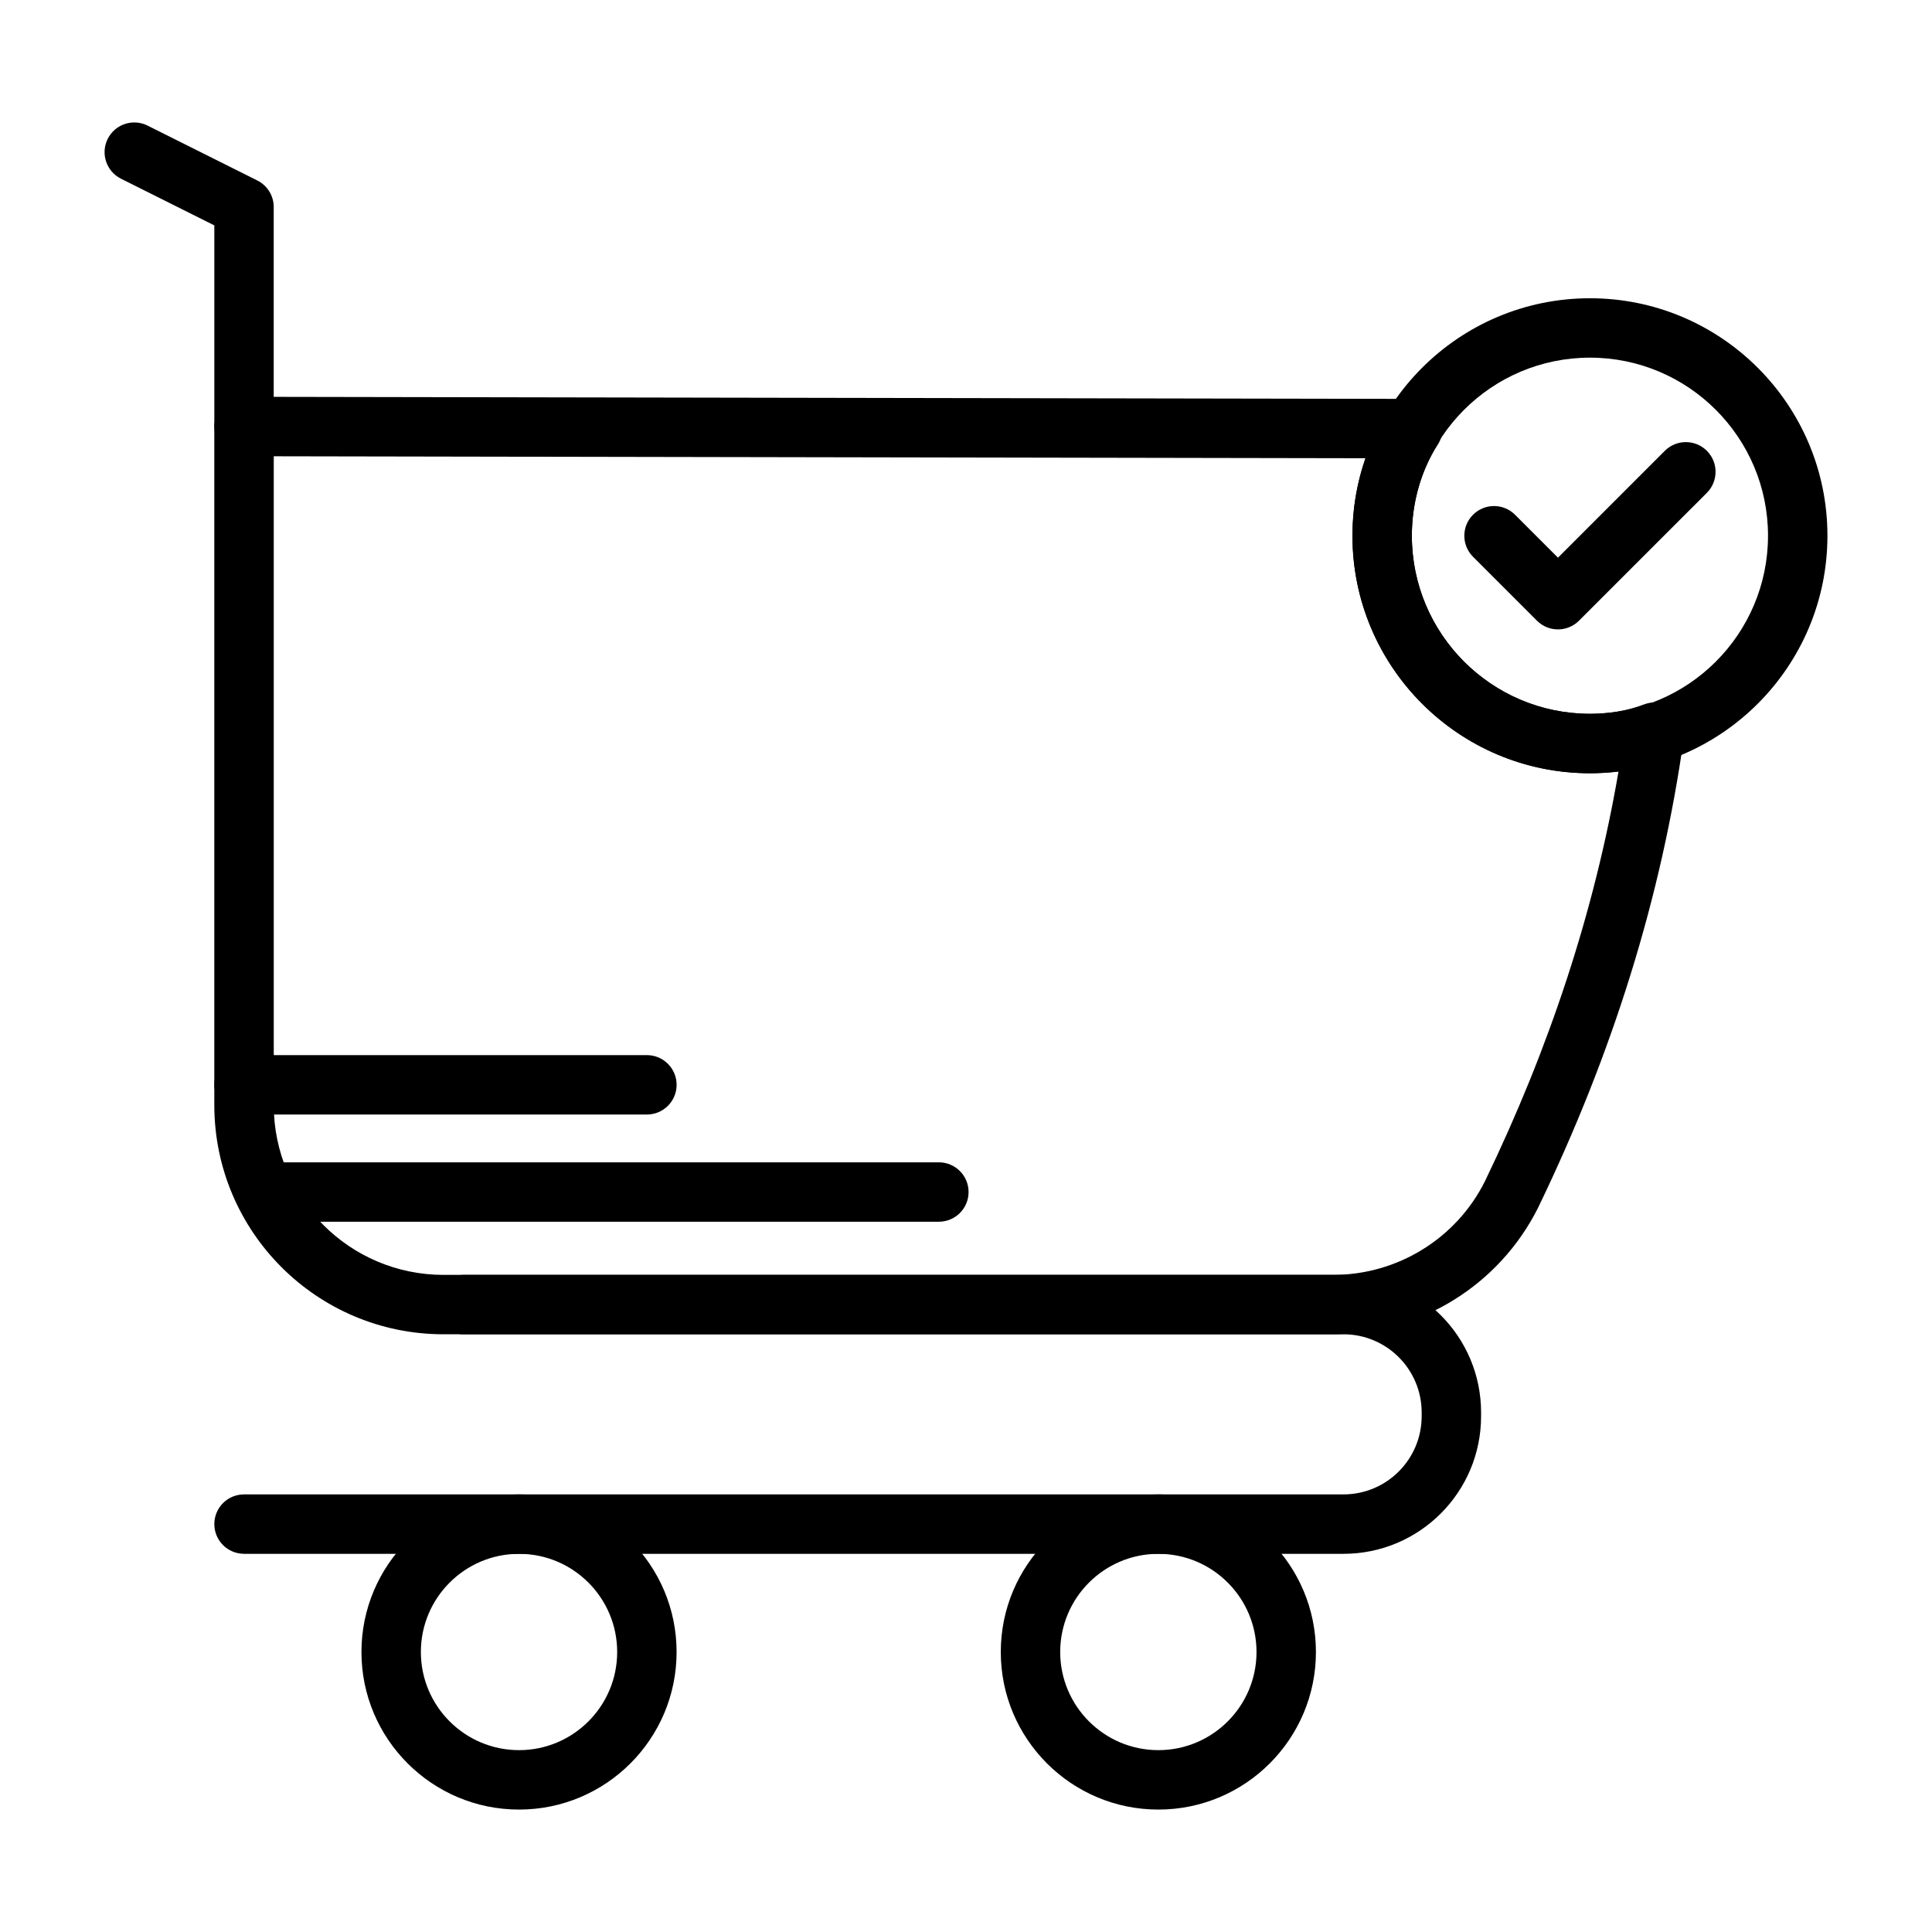
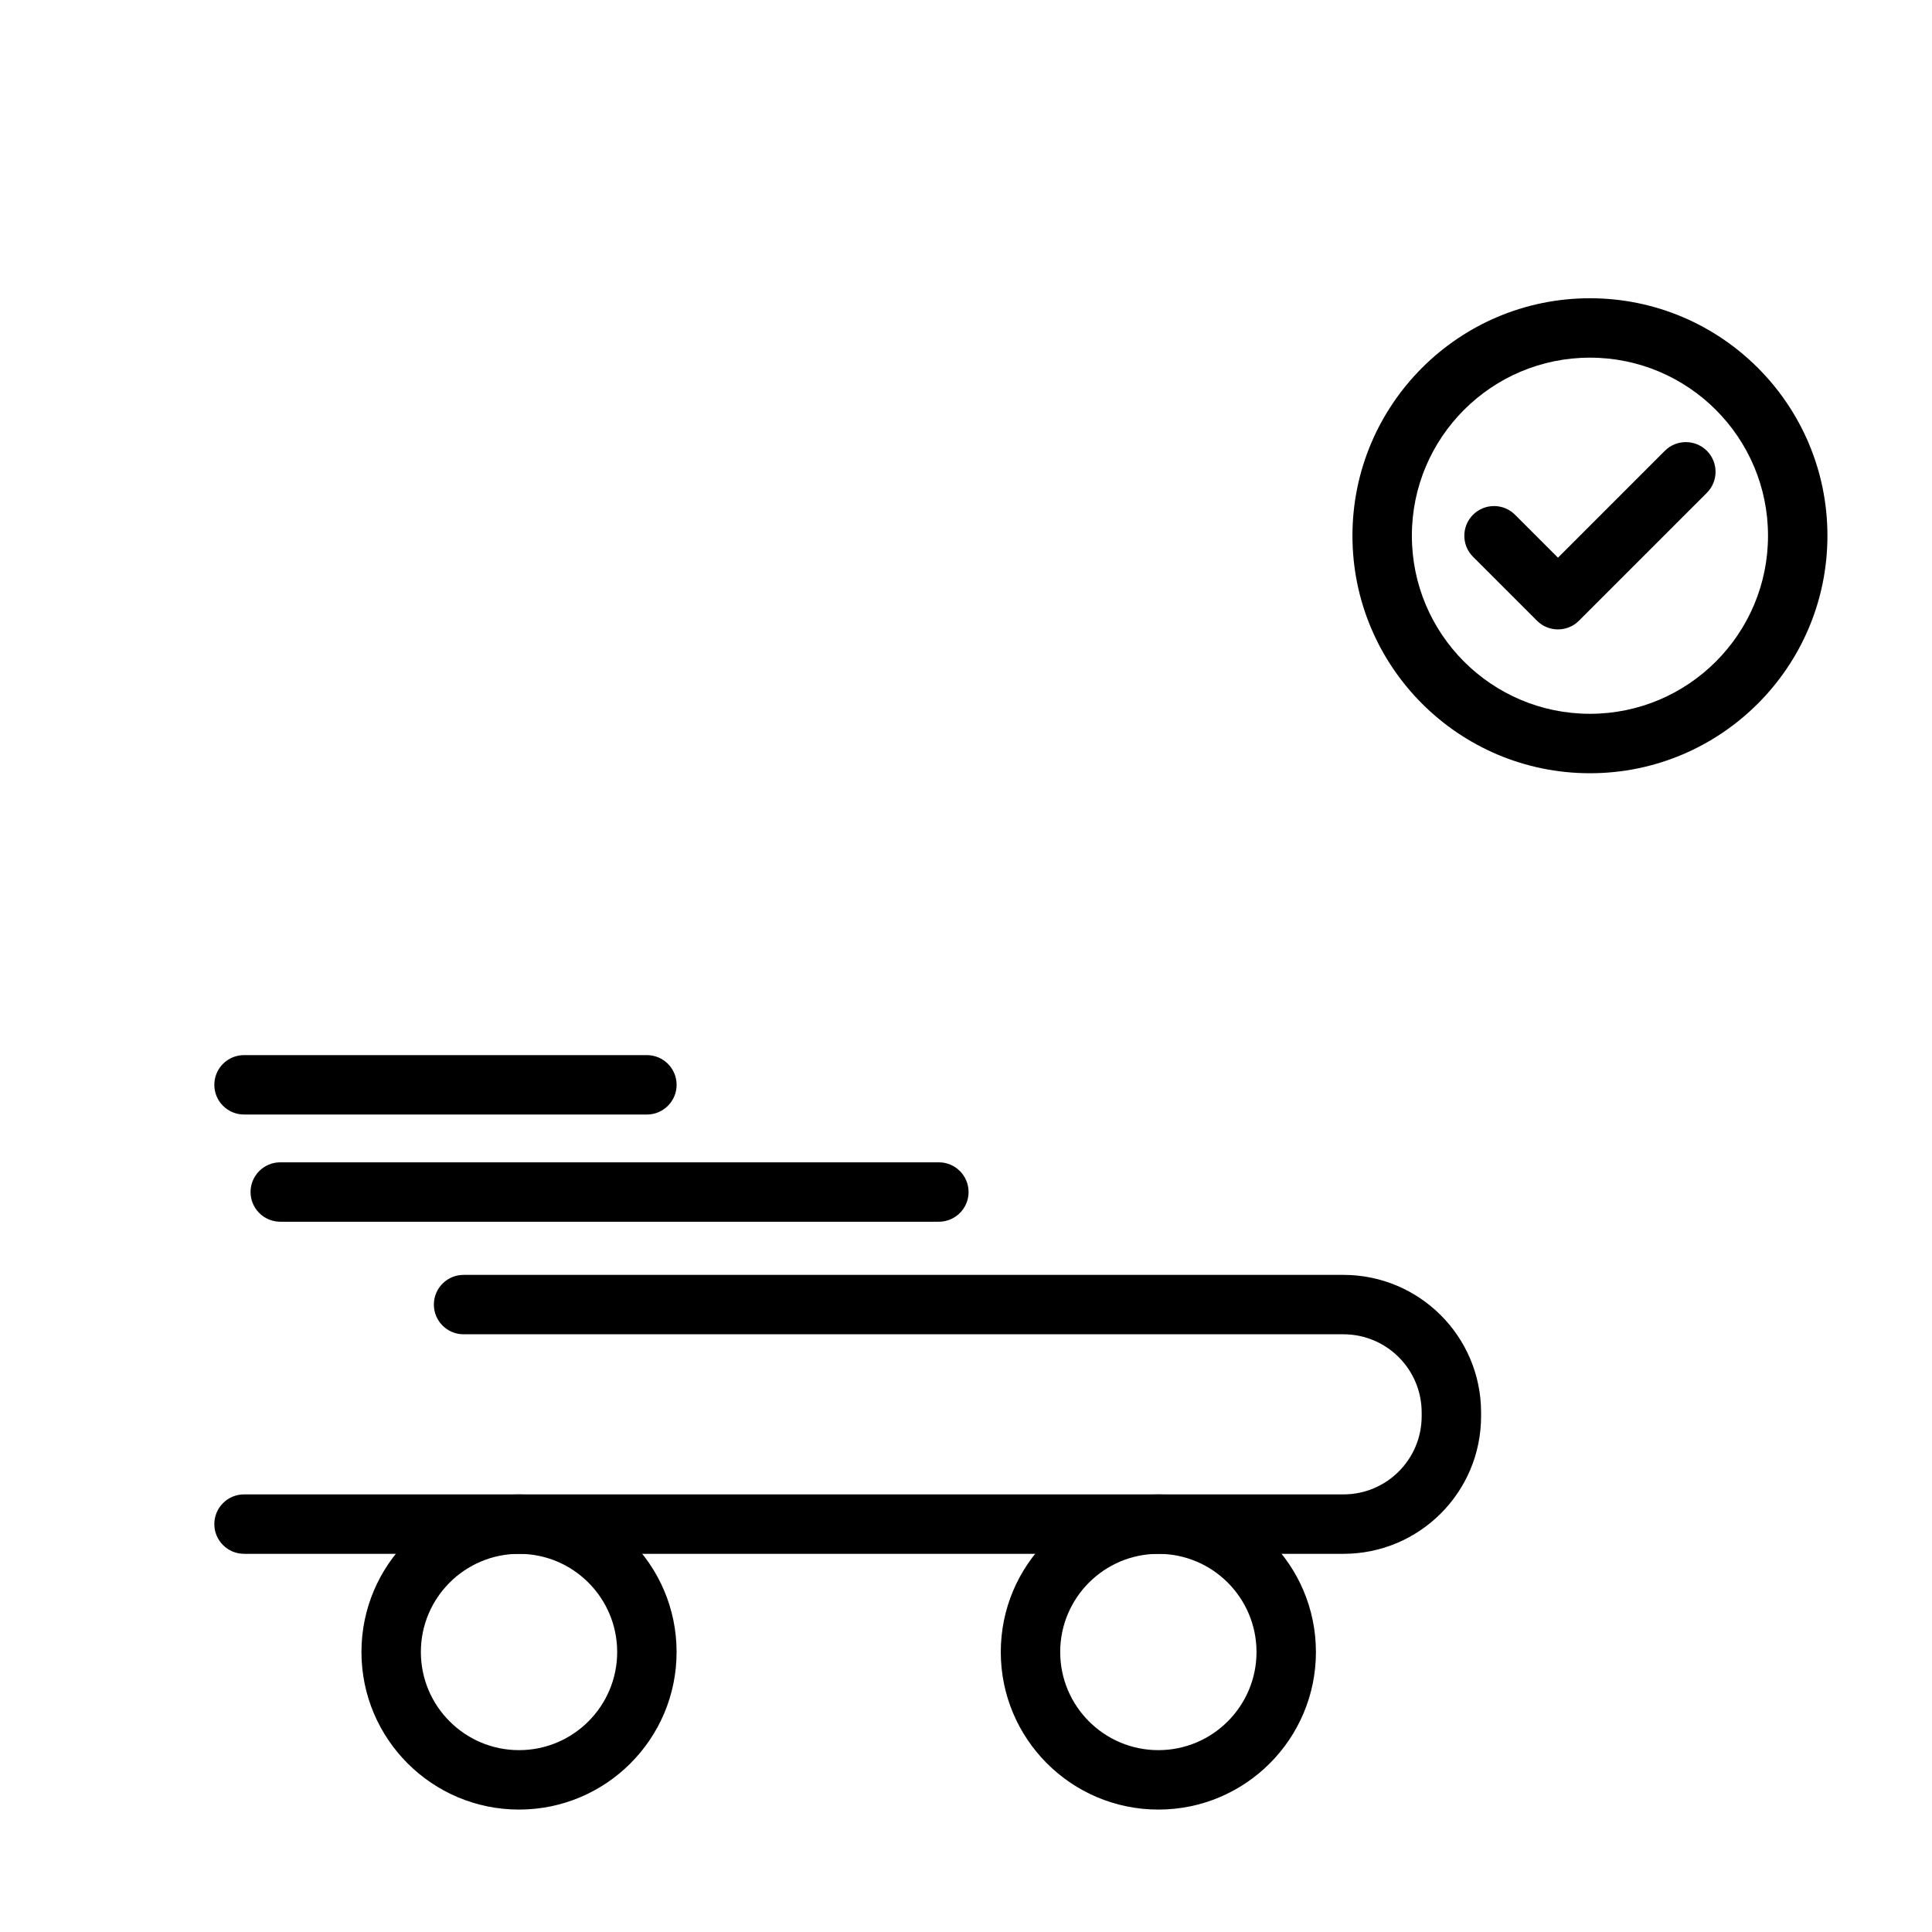
<svg xmlns="http://www.w3.org/2000/svg" fill="#000000" width="800px" height="800px" version="1.1" viewBox="144 144 512 512">
  <g fill-rule="evenodd">
    <path d="m565.35 223.04c-34.738 0-62.938 28.199-62.938 62.938 0 34.73 28.199 62.938 62.938 62.938 34.738 0 62.938-28.207 62.938-62.938 0-34.738-28.199-62.938-62.938-62.938zm0 15.742c26.047 0 47.191 21.145 47.191 47.191 0 26.039-21.145 47.191-47.191 47.191-26.047 0-47.191-21.152-47.191-47.191 0-26.047 21.145-47.191 47.191-47.191z" />
-     <path d="m525.05 261.8c1.535-2.426 1.629-5.488 0.25-8.004-1.379-2.512-4.016-4.078-6.887-4.086l-309.73-0.551c-2.094 0-4.102 0.828-5.582 2.305-1.473 1.473-2.305 3.481-2.305 5.566v179.81c0 33.559 27.199 60.758 60.75 60.758h235.74c23.012 0 44.051-12.996 54.34-33.574 19.664-40.684 32.715-82.238 38.668-124.9 0.387-2.762-0.715-5.512-2.891-7.25-2.18-1.73-5.109-2.188-7.707-1.195-4.473 1.699-9.32 2.488-14.352 2.488-26.047 0-47.191-21.152-47.191-47.191 0-8.879 2.457-17.184 6.887-24.176zm-308.5 3.117v171.93c0 24.859 20.152 45.012 45.004 45.012h235.74c17.051 0 32.637-9.629 40.211-24.781 17.121-35.418 29.062-71.59 35.418-108.63-2.481 0.316-5.008 0.473-7.566 0.473-34.738 0-62.938-28.207-62.938-62.938 0-7.203 1.211-14.121 3.481-20.539z" />
-     <path d="m200.8 203.73-24.734-12.367c-3.891-1.945-5.465-6.676-3.519-10.555 1.938-3.891 6.676-5.465 10.555-3.527l29.086 14.547c2.668 1.332 4.352 4.062 4.352 7.039v58.176c0 4.344-3.527 7.871-7.871 7.871s-7.871-3.527-7.871-7.871v-53.309z" />
    <path d="m208.67 555.78h291.36c20.137 0 36.473-16.328 36.473-36.473v-0.977c0-20.145-16.336-36.473-36.473-36.473h-233.18c-4.344 0-7.871 3.527-7.871 7.871s3.527 7.871 7.871 7.871h233.18c11.445 0 20.727 9.281 20.727 20.727v0.977c0 11.445-9.281 20.727-20.727 20.727h-291.36c-4.344 0-7.871 3.527-7.871 7.871s3.527 7.871 7.871 7.871z" />
    <path d="m281.55 540.04c-23.051 0-41.762 18.711-41.762 41.762 0 23.043 18.711 41.754 41.762 41.754 23.043 0 41.754-18.711 41.754-41.754 0-23.051-18.711-41.762-41.754-41.762zm0 15.742c14.359 0 26.008 11.66 26.008 26.016 0 14.352-11.652 26.008-26.008 26.008-14.359 0-26.016-11.66-26.016-26.008 0-14.359 11.66-26.016 26.016-26.016z" />
    <path d="m450.98 540.04c-23.051 0-41.762 18.711-41.762 41.762 0 23.043 18.711 41.754 41.762 41.754s41.754-18.711 41.754-41.754c0-23.051-18.703-41.762-41.754-41.762zm0 15.742c14.359 0 26.008 11.66 26.008 26.016 0 14.352-11.652 26.008-26.008 26.008-14.359 0-26.016-11.66-26.016-26.008 0-14.359 11.66-26.016 26.016-26.016z" />
    <path d="m556.88 291.79 28.316-28.324c3.078-3.07 8.062-3.07 11.141 0 3.07 3.078 3.07 8.062 0 11.141l-33.891 33.883c-3.078 3.078-8.062 3.078-11.133 0l-16.949-16.941c-3.07-3.07-3.07-8.062 0-11.133 3.078-3.078 8.062-3.078 11.141 0z" />
    <path d="m208.67 439.36h106.77c4.344 0 7.871-3.527 7.871-7.871s-3.527-7.871-7.871-7.871h-106.77c-4.344 0-7.871 3.527-7.871 7.871s3.527 7.871 7.871 7.871z" />
    <path d="m218.27 467.77h174.54c4.344 0 7.871-3.527 7.871-7.871s-3.527-7.871-7.871-7.871h-174.54c-4.344 0-7.871 3.527-7.871 7.871s3.527 7.871 7.871 7.871z" />
  </g>
</svg>